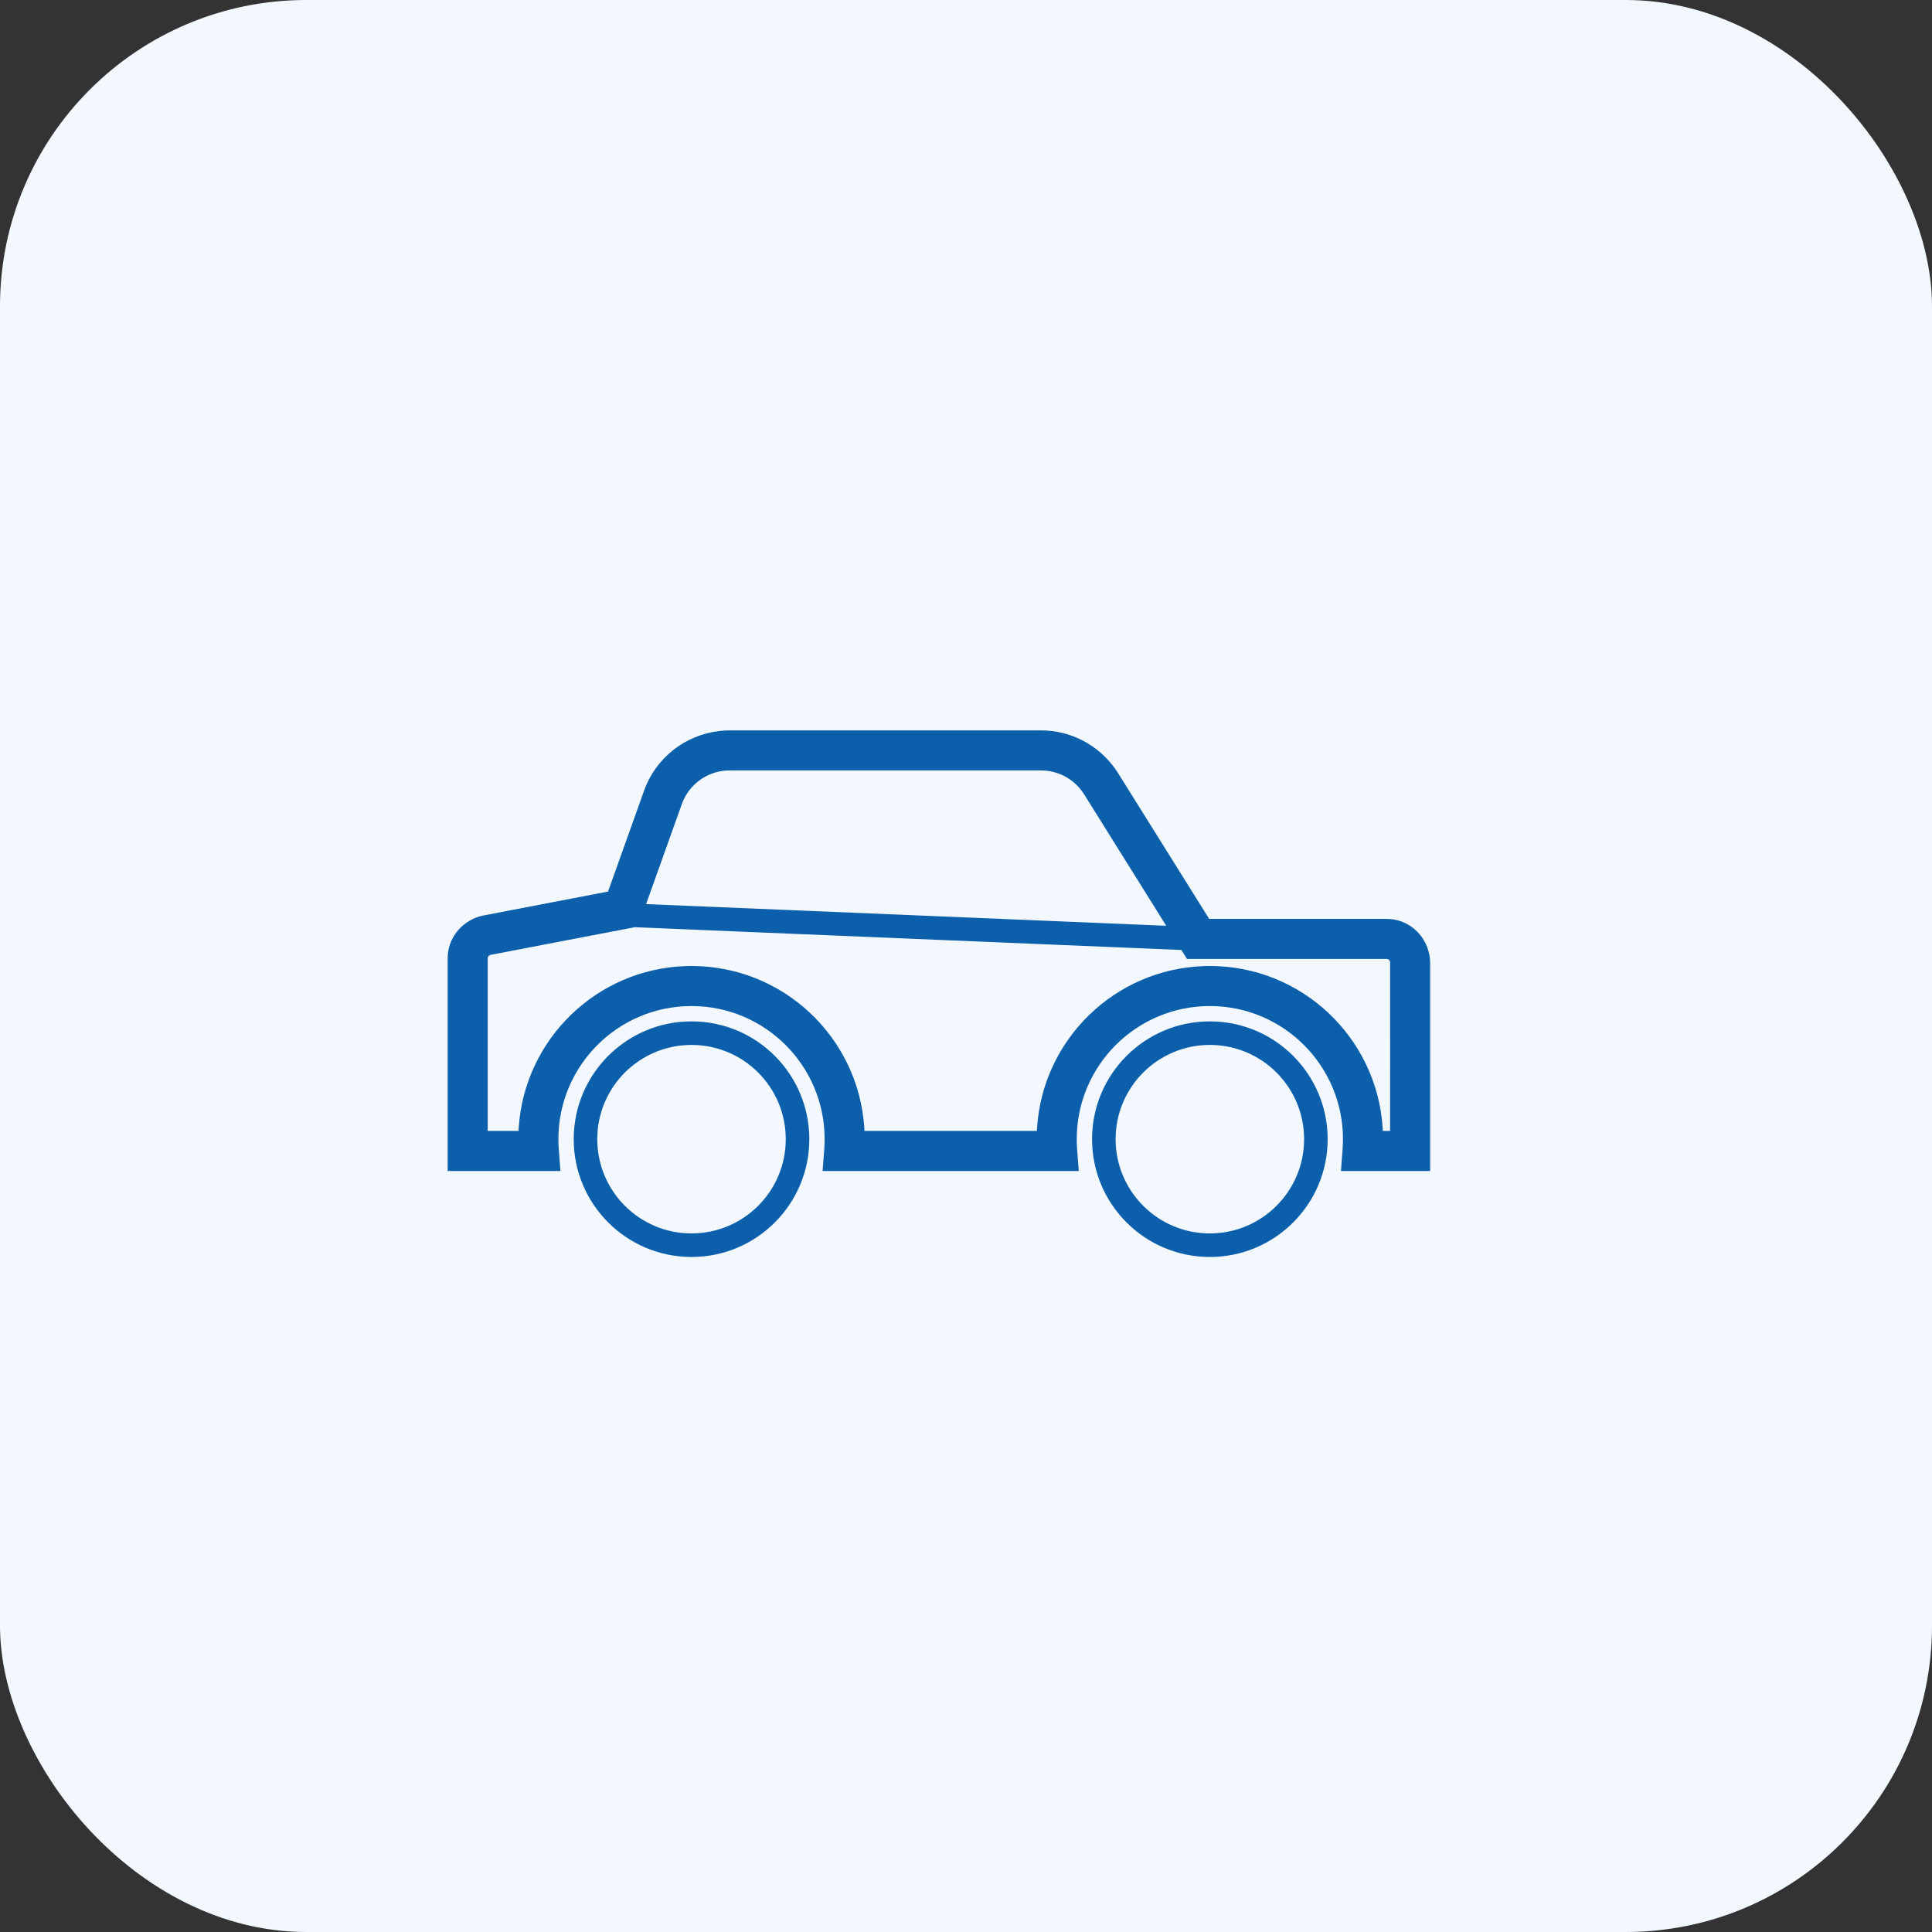
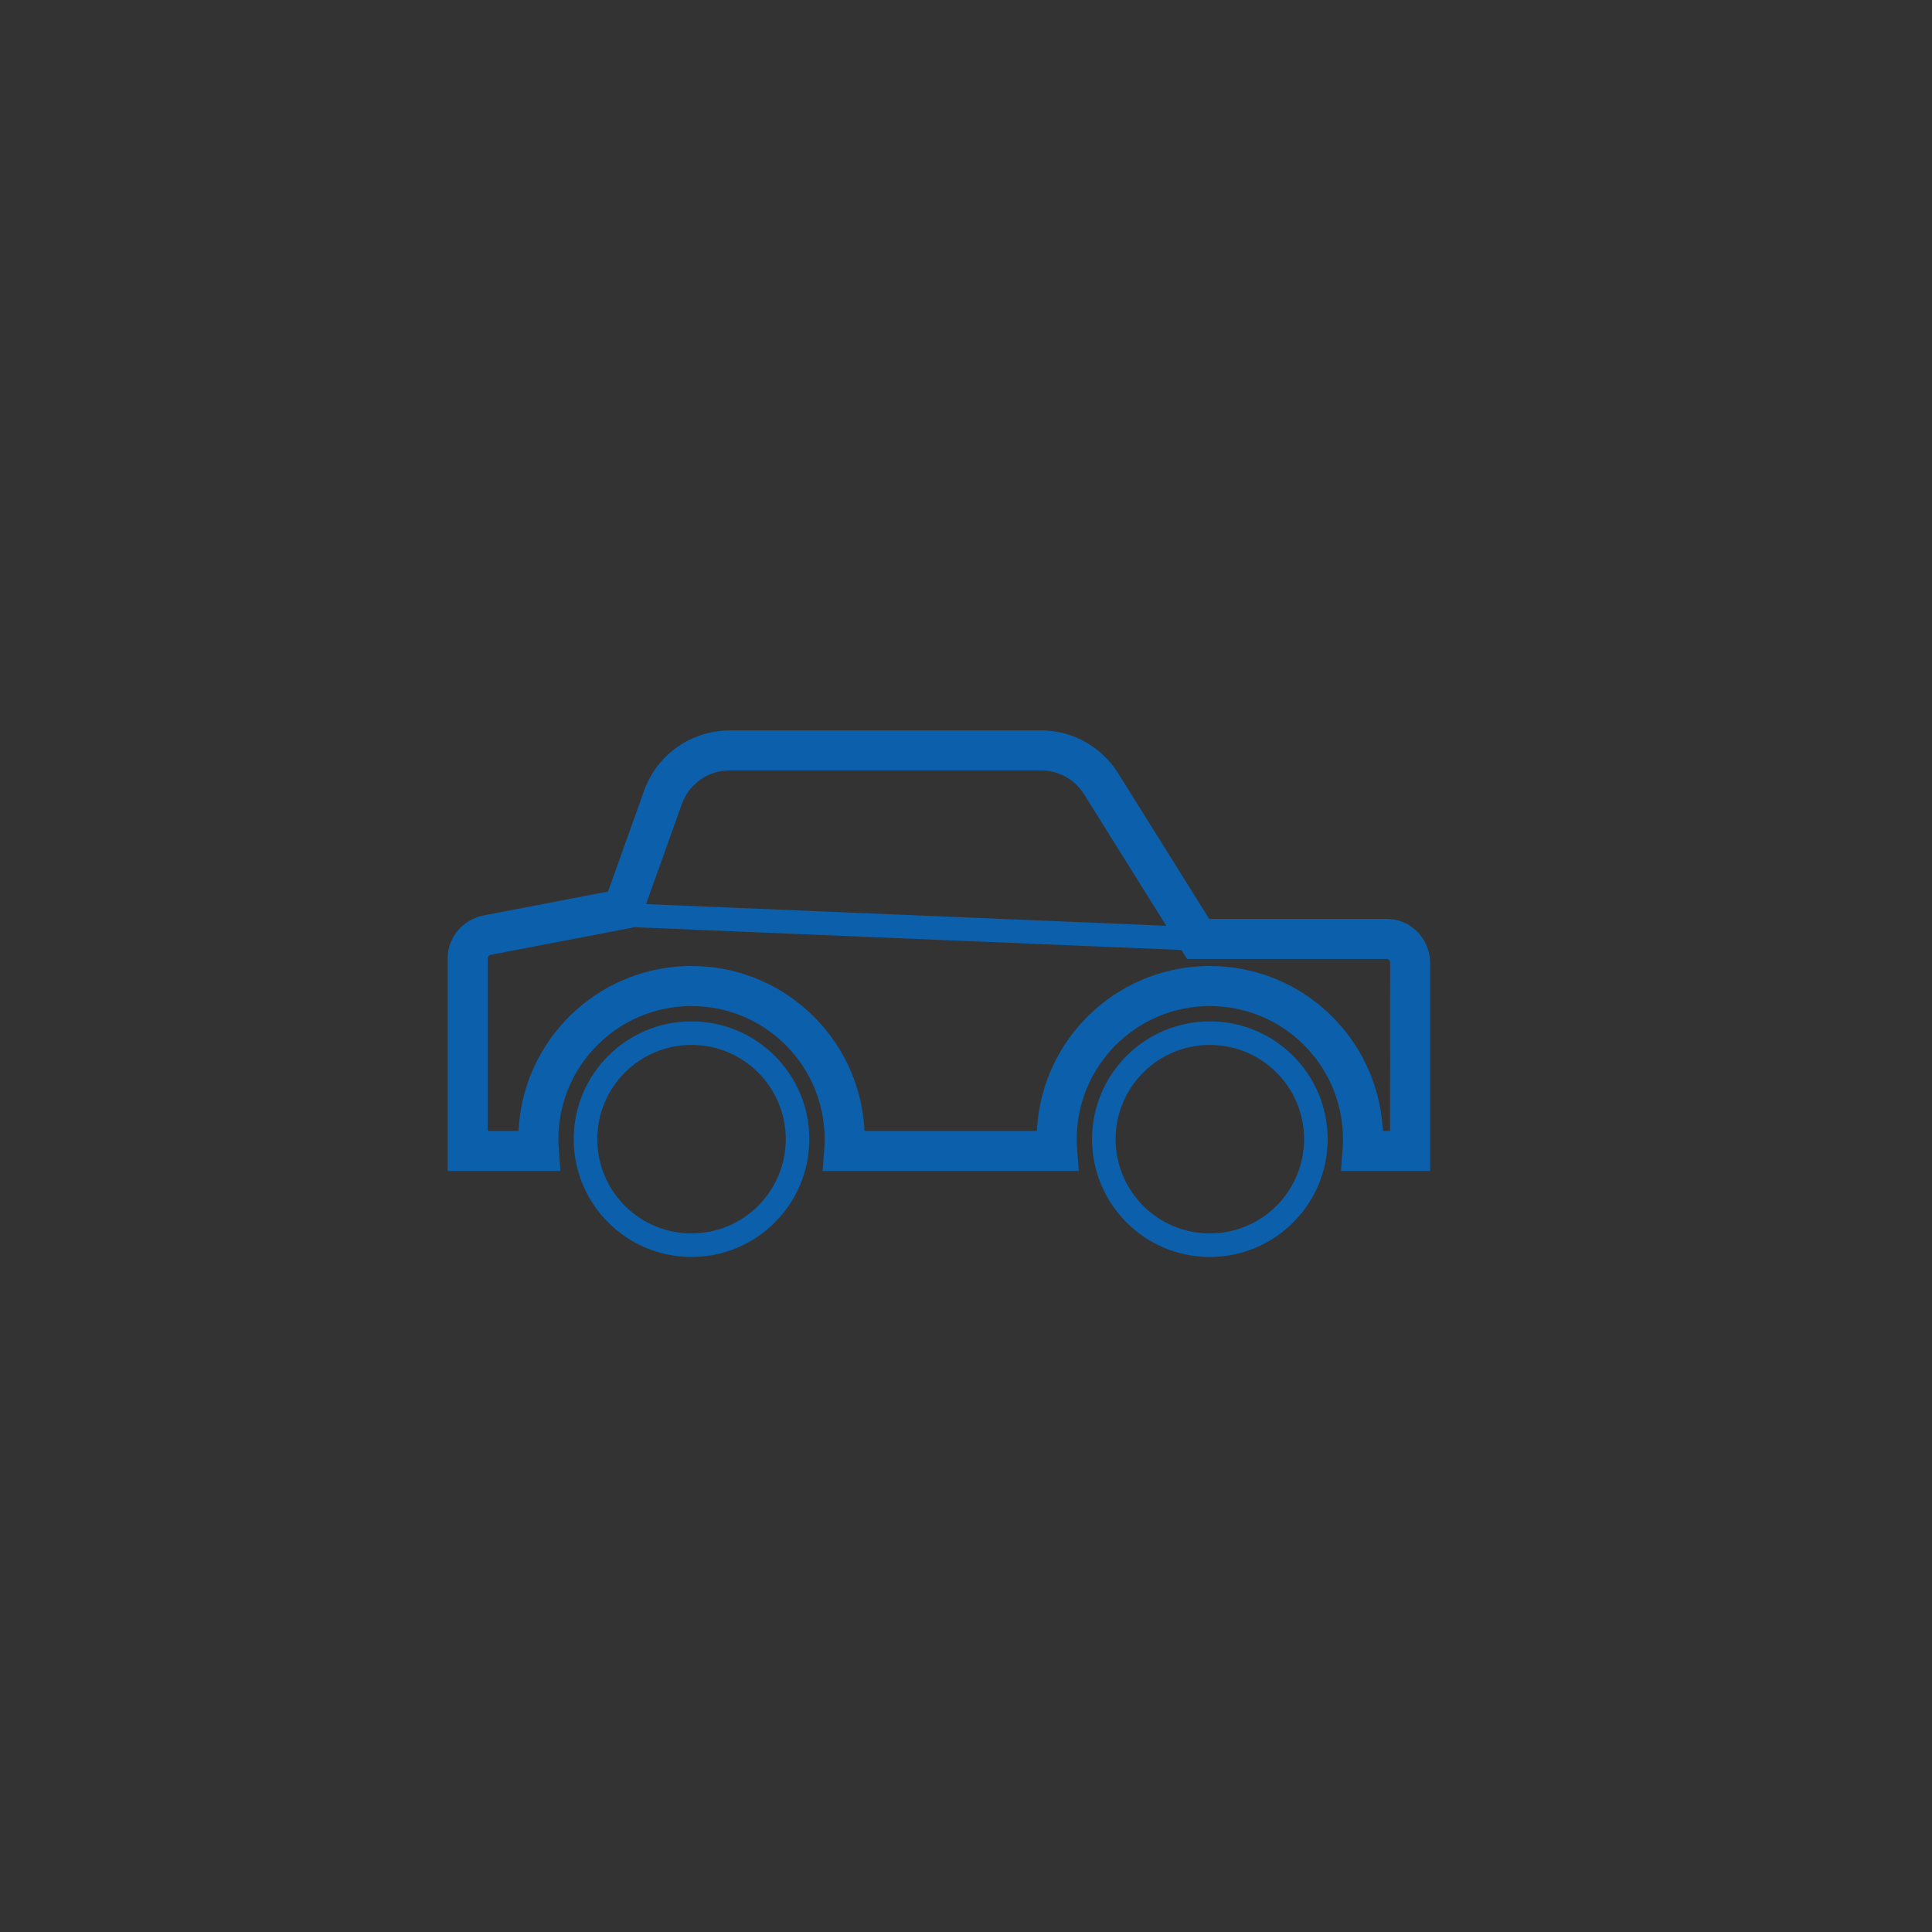
<svg xmlns="http://www.w3.org/2000/svg" width="82px" height="82px" viewBox="0 0 82 82" version="1.1">
  <rect x="0" y="0" width="82" height="82" fill="#333333" stroke="none" />
  <title>Group 7</title>
  <g id="Page-1" stroke="none" stroke-width="1" fill="none" fill-rule="evenodd">
    <g id="01-home" transform="translate(-547, -4650)">
      <g id="Group-18" transform="translate(401, 4650)">
        <g id="Group-7" transform="translate(146, 0)">
-           <rect id="Rectangle-Copy-3" fill="#F2F8FE" x="0" y="0" width="82" height="82" rx="13" />
          <path d="M29.35,43.35 C32.111,43.35 34.35,45.589 34.35,48.35 C34.35,51.111 32.111,53.35 29.35,53.35 C26.589,53.35 24.35,51.111 24.35,48.35 C24.35,45.589 26.589,43.35 29.35,43.35 Z M51.35,43.35 C54.111,43.35 56.35,45.589 56.35,48.35 C56.35,51.111 54.111,53.35 51.35,53.35 C48.589,53.35 46.35,51.111 46.35,48.35 C46.35,45.589 48.589,43.35 51.35,43.35 Z M29.35,44.35 C27.141,44.35 25.35,46.141 25.35,48.35 C25.35,50.559 27.141,52.35 29.35,52.35 C31.559,52.35 33.35,50.559 33.35,48.35 C33.35,46.141 31.559,44.35 29.35,44.35 Z M51.35,44.35 C49.141,44.35 47.35,46.141 47.35,48.35 C47.35,50.559 49.141,52.35 51.35,52.35 C53.559,52.35 55.35,50.559 55.35,48.35 C55.35,46.141 53.559,44.35 51.35,44.35 Z M44.187,31 C45.428,31 46.592,31.598 47.33,32.626 L47.33,32.626 L47.452,32.81 L51.321,39 L58.85,39 C59.739,39 60.492,39.63 60.667,40.524 L60.667,40.524 L60.692,40.684 L60.7,40.85 L60.7,49.7 L56.914,49.7 L56.983,48.786 C56.994,48.641 57,48.496 57,48.35 C57,45.23 54.47,42.7 51.35,42.7 C48.23,42.7 45.7,45.23 45.7,48.35 C45.7,48.496 45.706,48.641 45.717,48.786 L45.717,48.786 L45.786,49.7 L34.914,49.7 L34.983,48.786 C34.994,48.641 35,48.496 35,48.35 C35,45.23 32.47,42.7 29.35,42.7 C26.23,42.7 23.7,45.23 23.7,48.35 C23.7,48.496 23.706,48.641 23.717,48.786 L23.717,48.786 L23.786,49.7 L19,49.7 L19,40.676 C19,39.868 19.524,39.156 20.337,38.899 L20.337,38.899 L20.501,38.859 L25.807,37.84 L27.338,33.555 C27.834,32.167 29.075,31.192 30.546,31.024 L30.546,31.024 L30.748,31.006 L30.964,31 Z M26.938,39.354 L20.871,40.518 L20.804,40.533 C20.743,40.553 20.7,40.611 20.7,40.676 L20.7,40.676 L20.7,48 L22.008,48 L22.016,47.867 C22.259,44.113 25.321,41.127 29.107,41.004 L29.107,41.004 L29.35,41 C33.247,41 36.436,44.033 36.684,47.867 L36.684,47.867 L36.691,48 L44.008,48 L44.016,47.867 C44.259,44.113 47.321,41.127 51.107,41.004 L51.107,41.004 L51.35,41 C55.247,41 58.436,44.033 58.684,47.867 L58.684,47.867 L58.691,48 L59,48 L59.001,40.899 L58.999,40.831 C58.99,40.758 58.926,40.7 58.85,40.7 L58.85,40.7 L50.379,40.7 L50.141,40.32 L26.938,39.354 Z M30.991,32.7 L30.828,32.704 C29.973,32.758 29.229,33.317 28.939,34.127 L28.939,34.127 L27.422,38.373 L49.499,39.293 L46.025,33.733 L45.933,33.595 C45.53,33.034 44.88,32.7 44.187,32.7 L44.187,32.7 L30.991,32.7 Z" id="Combined-Shape" fill="#0C5FAA" fill-rule="nonzero" />
        </g>
      </g>
    </g>
  </g>
</svg>